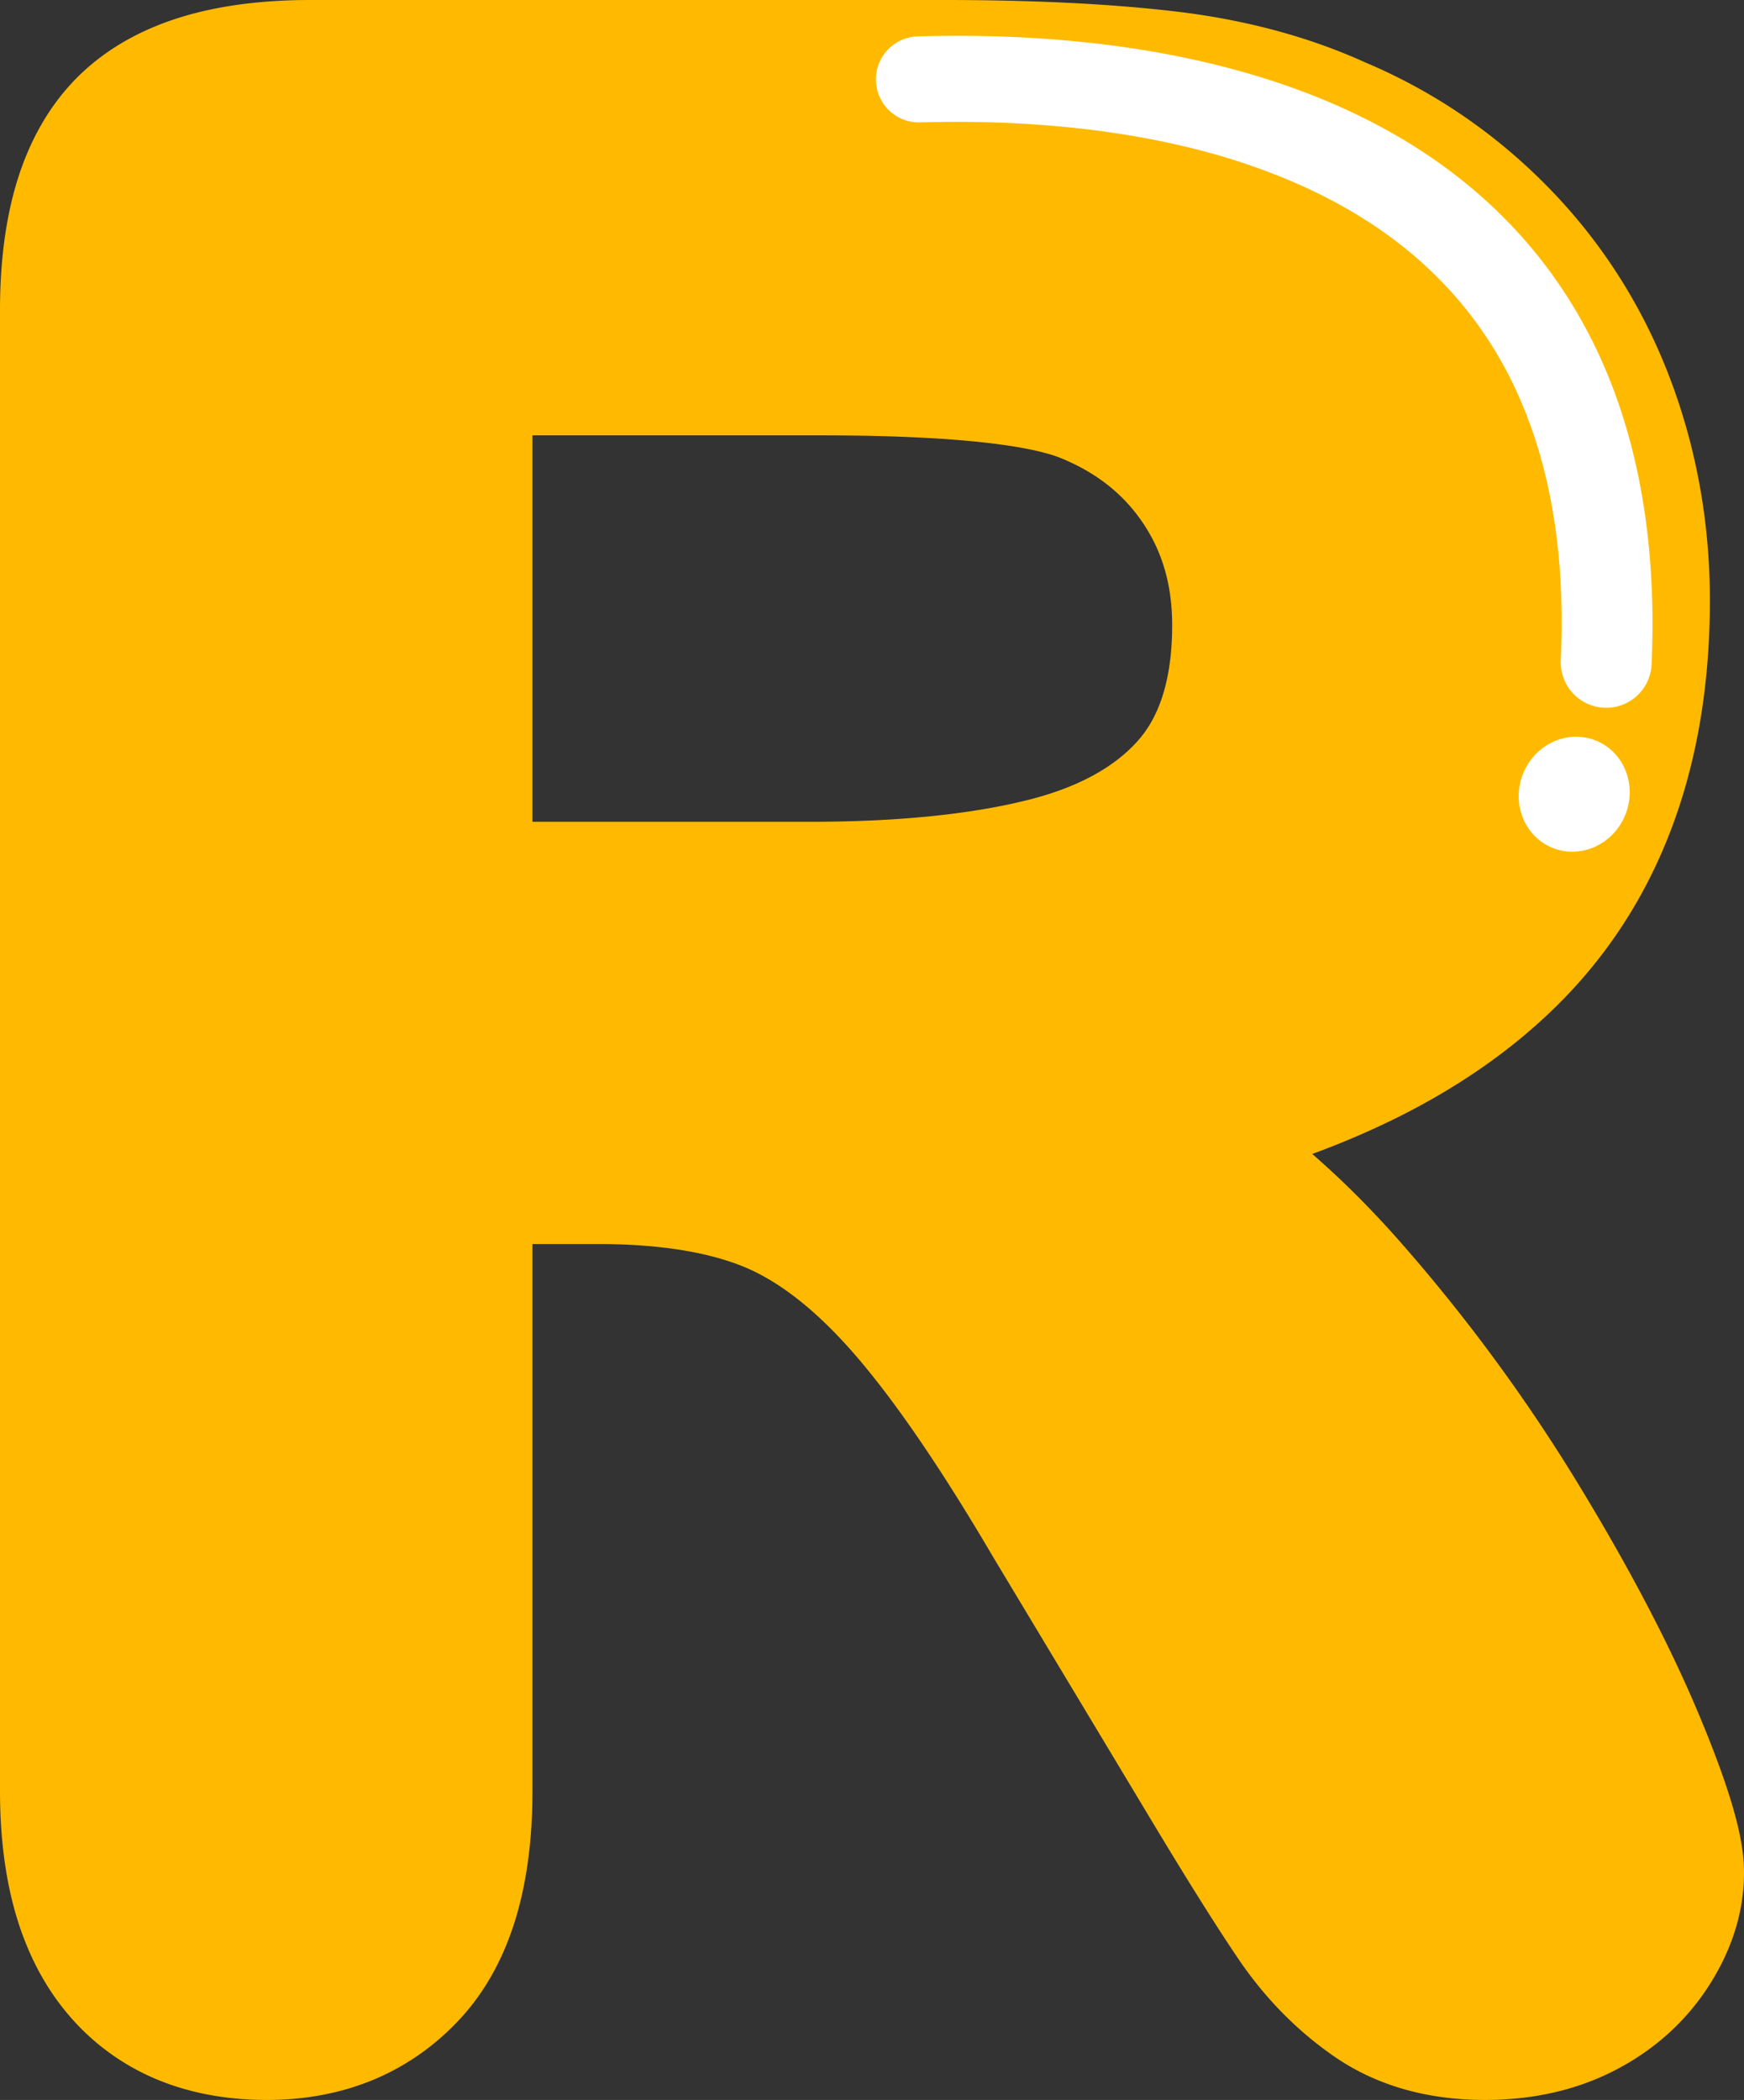
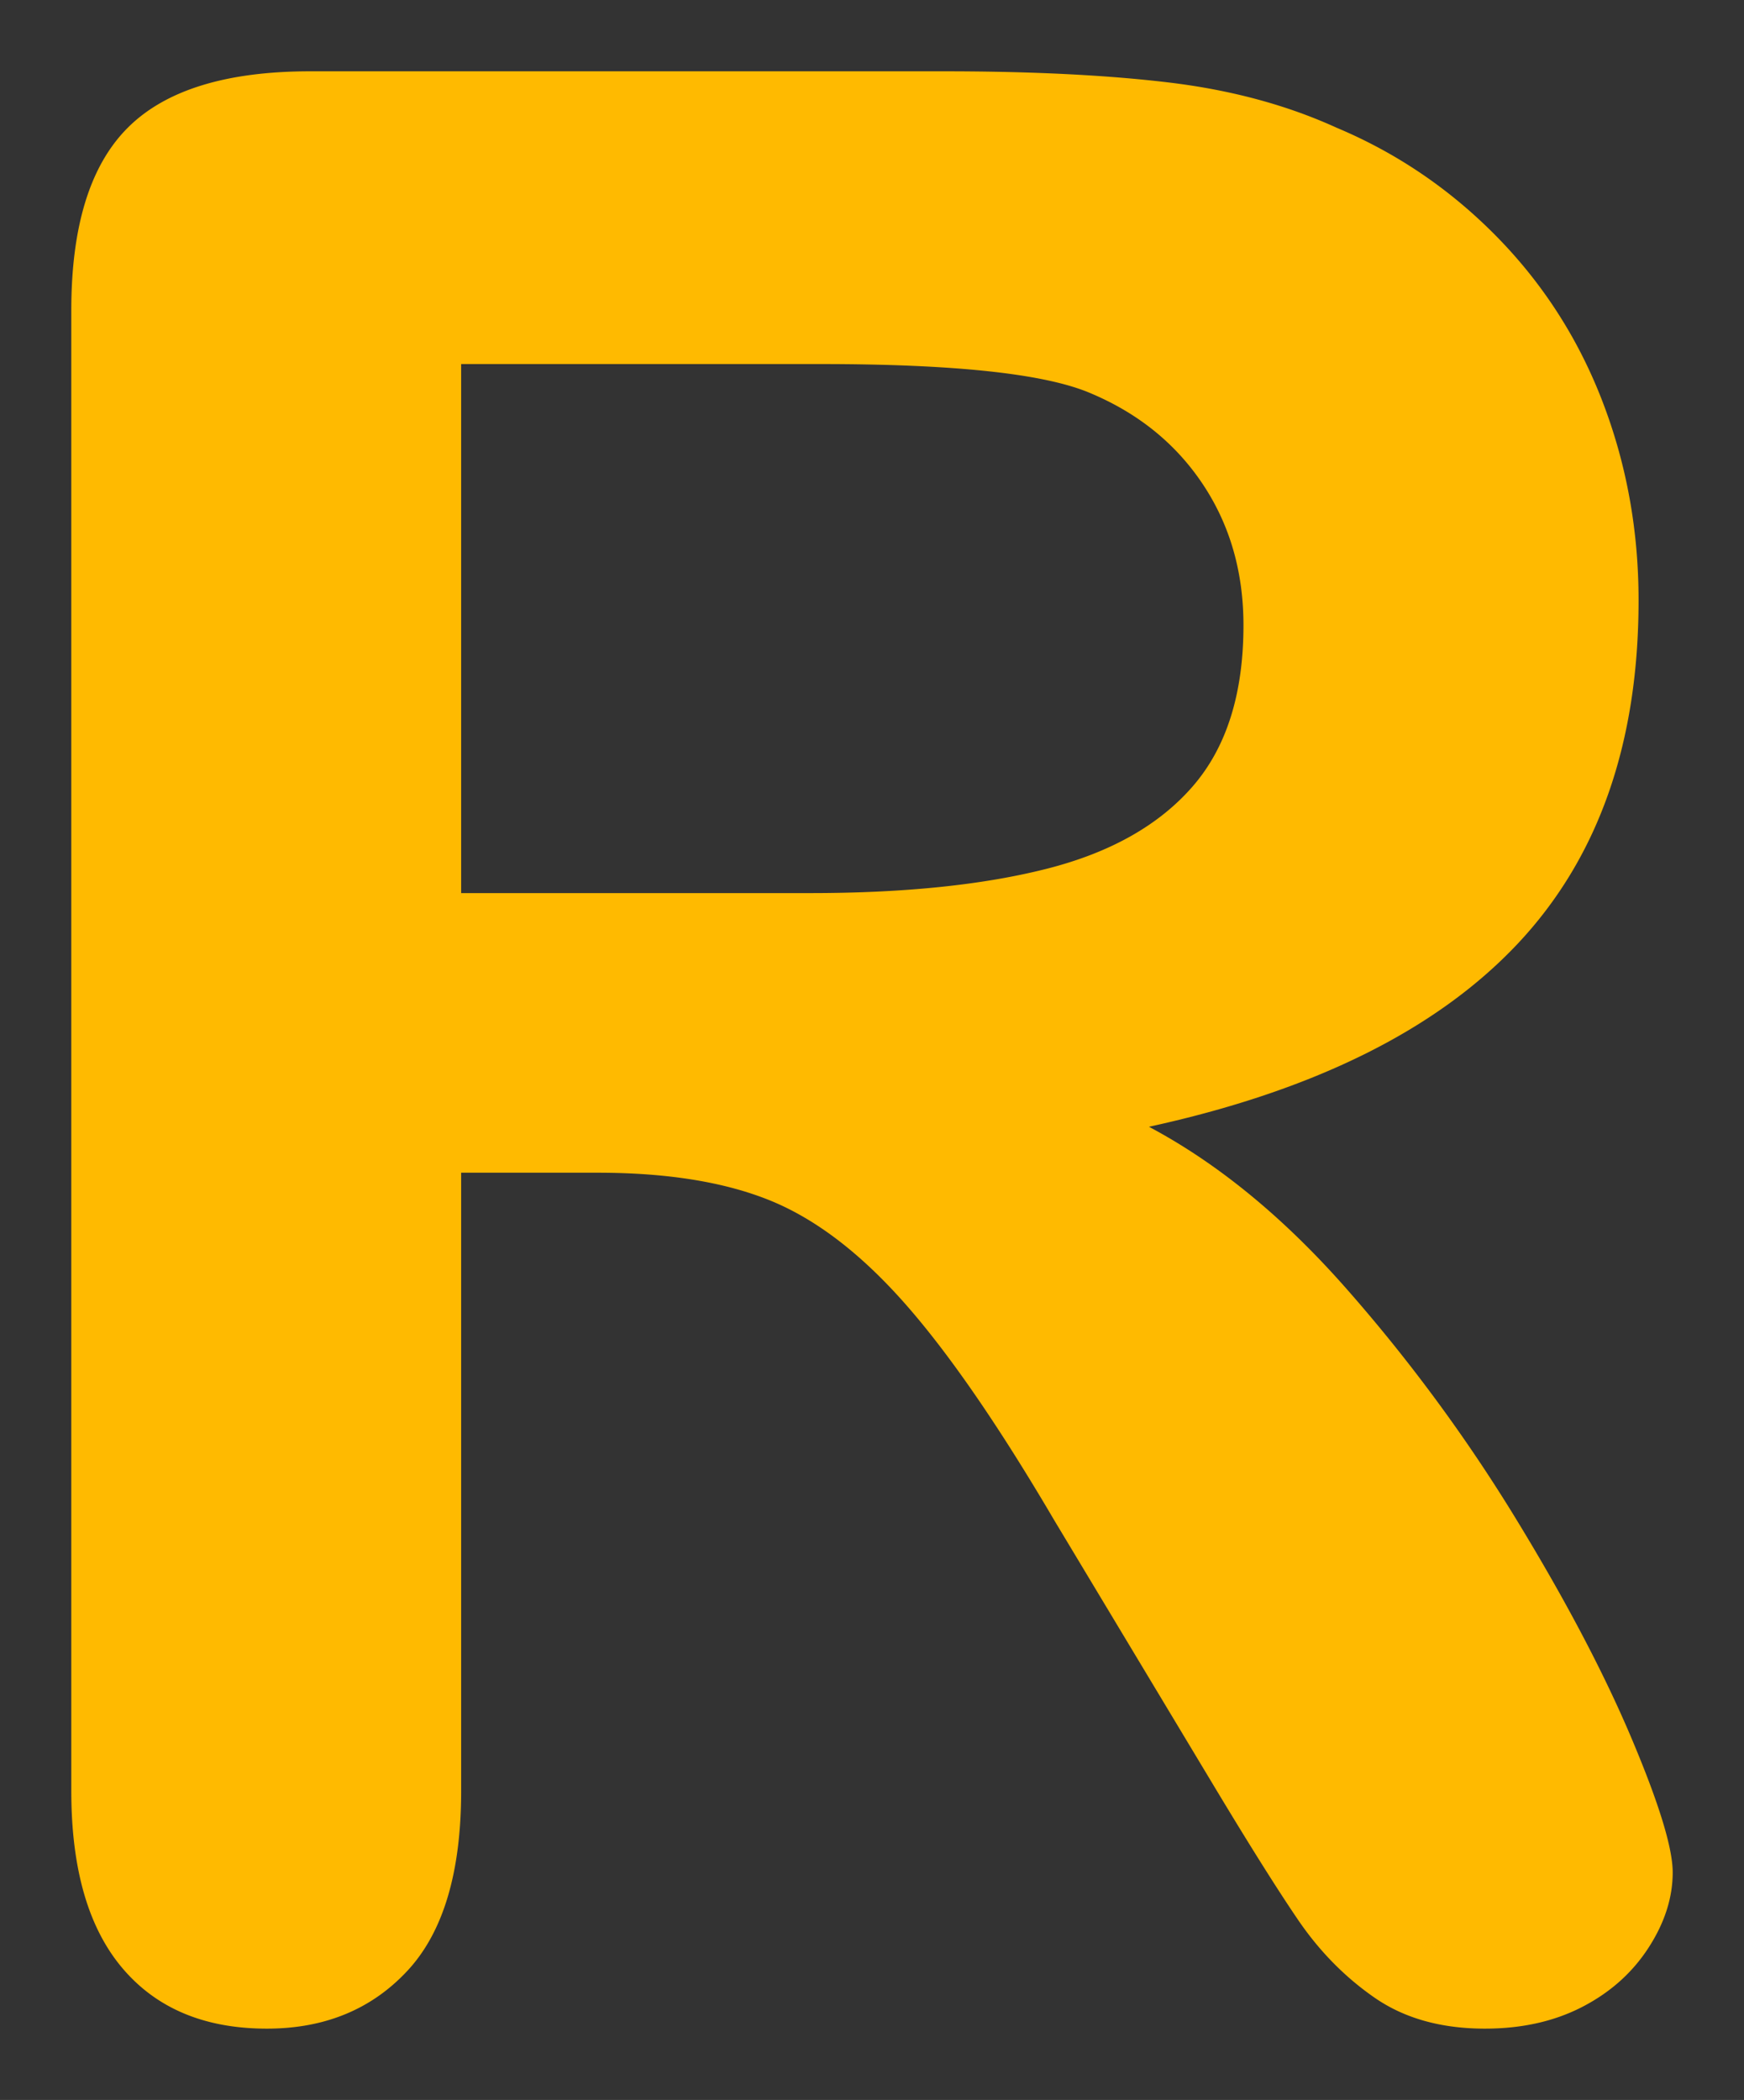
<svg xmlns="http://www.w3.org/2000/svg" fill="#000000" height="3681" preserveAspectRatio="xMidYMid meet" version="1" viewBox="0.0 0.0 3057.4 3681.0" width="3057.4" zoomAndPan="magnify">
  <rect x="0.0" y="0.0" width="3057.4" height="3681.0" fill="#333333" stroke="none" />
  <g data-name="Layer 2">
    <g data-name="Layer 1">
      <g>
        <g id="change1_1">
          <path d="M1047.76,2055.665H808.44v1083.84q0,214.005-94.35,315.26t-246.22,101.25q-163.38,0-253.13-105.85T125,3139.505V543.809q0-220.909,98.95-319.86T543.81,125H1655.26q230.115,0,393.5,19.56t294.55,79.389q158.775,66.733,280.74,191Q2746,539.207,2809.29,703.735t63.28,348.63q0,377.385-212.86,602.9t-645.47,319.86q181.8,96.645,347.48,285.34a2894.078,2894.078,0,0,1,295.69,401.55q130.02,212.865,202.5,384.3,72.495,171.435,72.49,235.86,0,66.735-42.57,132.32t-116.21,103.55q-73.635,37.965-170.28,37.97-115.065,0-193.3-54.08t-134.62-136.92q-56.37-82.83-153.02-243.92l-273.84-455.62q-147.27-250.83-263.48-382t-235.87-179.49Q1229.555,2055.67,1047.76,2055.665ZM1438.95,638.156H808.44v927.369h612.1q246.225,0,414.21-42.58t256.58-144.97q88.59-102.4,88.59-281.89,0-140.37-71.33-247.37t-197.9-159.93Q1791.035,638.156,1438.95,638.156Z" fill="#ffba00" />
        </g>
        <g id="change1_2">
-           <path d="M2603.34,3681.016c-102.217,0-191.163-25.655-264.37-76.25-64.625-44.666-120.774-101.666-166.886-169.418-38.757-56.95-91.534-141.041-156.872-249.945l-273.79-455.536c-.22-.366-.439-.734-.654-1.1-93.623-159.457-177.484-281.386-249.254-362.4-64.165-72.422-127.795-121.706-189.119-146.475-64.451-26.024-150.126-39.222-254.635-39.222H933.44v958.84c0,83.147-9.7,157.724-28.835,221.657-21.212,70.878-54.542,131.041-99.065,178.82-43.667,46.862-95.022,82.635-152.638,106.328-56,23.029-118.256,34.706-185.032,34.706-70.85,0-135.85-12.159-193.2-36.138A408.436,408.436,0,0,1,119.4,3531c-41.264-48.672-72.234-108.135-92.051-176.736C9.2,3291.452,0,3219.2,0,3139.505V543.809c0-85.83,10.2-162.325,30.319-227.36C52.8,243.768,88.212,182.908,135.564,135.559S243.763,52.8,316.444,30.321C381.481,10.2,457.978,0,543.81,0H1655.26C1812.9,0,1950.3,6.879,2063.619,20.446c120.521,14.429,231.483,44.367,329.843,88.991,120.036,50.718,227.627,124.041,319.8,217.949,92.971,94.735,164.532,206.256,212.7,331.472,47.52,123.545,71.613,255.94,71.613,393.507,0,283.384-83.09,515.1-246.96,688.7-80.8,85.611-182.813,159.267-303.191,218.919a1477.287,1477.287,0,0,1-146.98,62.781c52.881,45.923,104.962,98,155.207,155.218a3032.991,3032.991,0,0,1,308.44,418.874c89.485,146.5,160.461,281.344,210.957,400.779,73,172.62,82.357,242.736,82.357,284.536,0,68.846-21.1,136.263-62.722,200.38-40.24,61.989-95.341,111.309-163.776,146.592C2764.15,3663.564,2687.587,3681.016,2603.34,3681.016Zm-647.32-1079.4L2229.539,3056.7c62.947,104.921,113.136,184.963,149.221,237.986,29.122,42.789,62.6,76.946,102.351,104.418,31.067,21.472,71.049,31.91,122.229,31.91,44.619,0,81.58-7.874,113-24.073,29.7-15.314,52.157-35.107,68.646-60.507,15.068-23.212,22.4-44.213,22.417-64.2-.1-4.411-2.708-45.562-62.619-187.238-45.7-108.09-110.984-231.843-194.045-367.827a2782.187,2782.187,0,0,0-282.949-384.237c-99.95-113.822-205-200.439-312.222-257.438a125,125,0,0,1,32.04-232.5c262.019-57.144,457.563-152.538,581.2-283.53,120.291-127.437,178.763-296.581,178.763-517.1,0-106.764-18.487-208.963-54.948-303.756-35.818-93.118-88.9-175.922-157.787-246.11-69.242-70.546-149.977-125.5-239.958-163.315q-1.731-.726-3.439-1.505c-75.3-34.345-161.946-57.561-257.537-69.006C1930.4,256.283,1803.009,250,1655.26,250H543.81c-110.652,0-190.693,21.554-231.467,62.333S250,433.159,250,543.809v2595.7c0,105.474,20.216,182.8,60.086,229.826,22.45,26.48,63.232,61.685,157.784,61.685,66.513,0,115.693-19.533,154.771-61.468,39.775-42.684,60.8-122.232,60.8-230.043V2055.665a125,125,0,0,1,125-125h239.32c66.916,0,129.51,4.6,186.042,13.657,59.253,9.5,113.828,24.22,162.21,43.755,50.026,20.207,99.712,48.961,147.691,85.471,45.6,34.7,91,77.438,134.938,127.033C1762.191,2294.9,1852.93,2426.086,1956.02,2601.616Zm-535.48-911.091H808.44a125,125,0,0,1-125-125V638.156a125,125,0,0,1,125-125h630.51c257.178,0,422.46,19.178,520.074,60.351,107.039,44.78,192.355,114.044,253.573,205.871,61.258,91.875,92.323,198.434,92.323,316.707,0,150-40.057,272.353-119.056,363.672-75.846,87.674-183.647,149.7-320.408,184.358C1743.936,1674.91,1594.244,1690.525,1420.54,1690.525Zm-487.1-250h487.1c153.012,0,282.041-13.037,383.5-38.75,86.188-21.841,151.039-57.363,192.753-105.582,38.568-44.582,58.124-111.908,58.124-200.108,0-69-16.463-127.231-50.332-178.026-33.916-50.874-80.4-88.145-142.115-113.948l-.493-.207c-35.964-15.217-138.749-40.748-423.03-40.748H933.44Z" fill="#ffba00" />
-         </g>
+           </g>
        <g id="change2_1">
-           <path d="M2849.29,1428.415c-21.01,51.92-78.14,77.79-127.6,57.77s-72.53-78.33-51.52-130.25,78.14-77.78,127.6-57.77S2870.3,1376.5,2849.29,1428.415Z" fill="#ffffff" />
-         </g>
+           </g>
        <g id="change2_2">
-           <path d="M1689.52,62.8q-40.335-.178-80.66,1a75.4,75.4,0,0,0,4.22,150.75c52.3-1.441,104.64-1.22,156.91,1.125q62.01,2.782,123.75,9.625,48.6,5.427,96.81,13.781,39.3,6.825,78.22,15.75c21.82,5.037,43.54,10.543,65.06,16.75,132.72,38.282,260.93,99.041,363.56,192.906a690.429,690.429,0,0,1,58.31,60.157,677.8,677.8,0,0,1,71.97,101.437c35.17,60.7,60.93,126.615,78.41,194.5,21.17,82.24,30.44,167.23,31.59,252.04.39,28.35-.2,56.7-1.43,85.03a79.647,79.647,0,1,0,159.15,6.78c1.41-33.72,1.94-67.48,1.25-101.22-1.99-97.07-13.57-194.22-38.56-288.16-20.91-78.6-51.37-154.811-92.41-225.121a829.1,829.1,0,0,0-97.47-134.531,848.5,848.5,0,0,0-82.09-80.407q-33.09-28.236-68.78-53.187c-86.53-60.6-183.12-105.926-283.31-138.844-108.89-35.773-222.01-57.512-335.91-69.25q-63.78-6.574-127.94-9.125Q1729.865,62.975,1689.52,62.8Z" fill="#ffffff" />
-         </g>
+           </g>
      </g>
    </g>
  </g>
</svg>